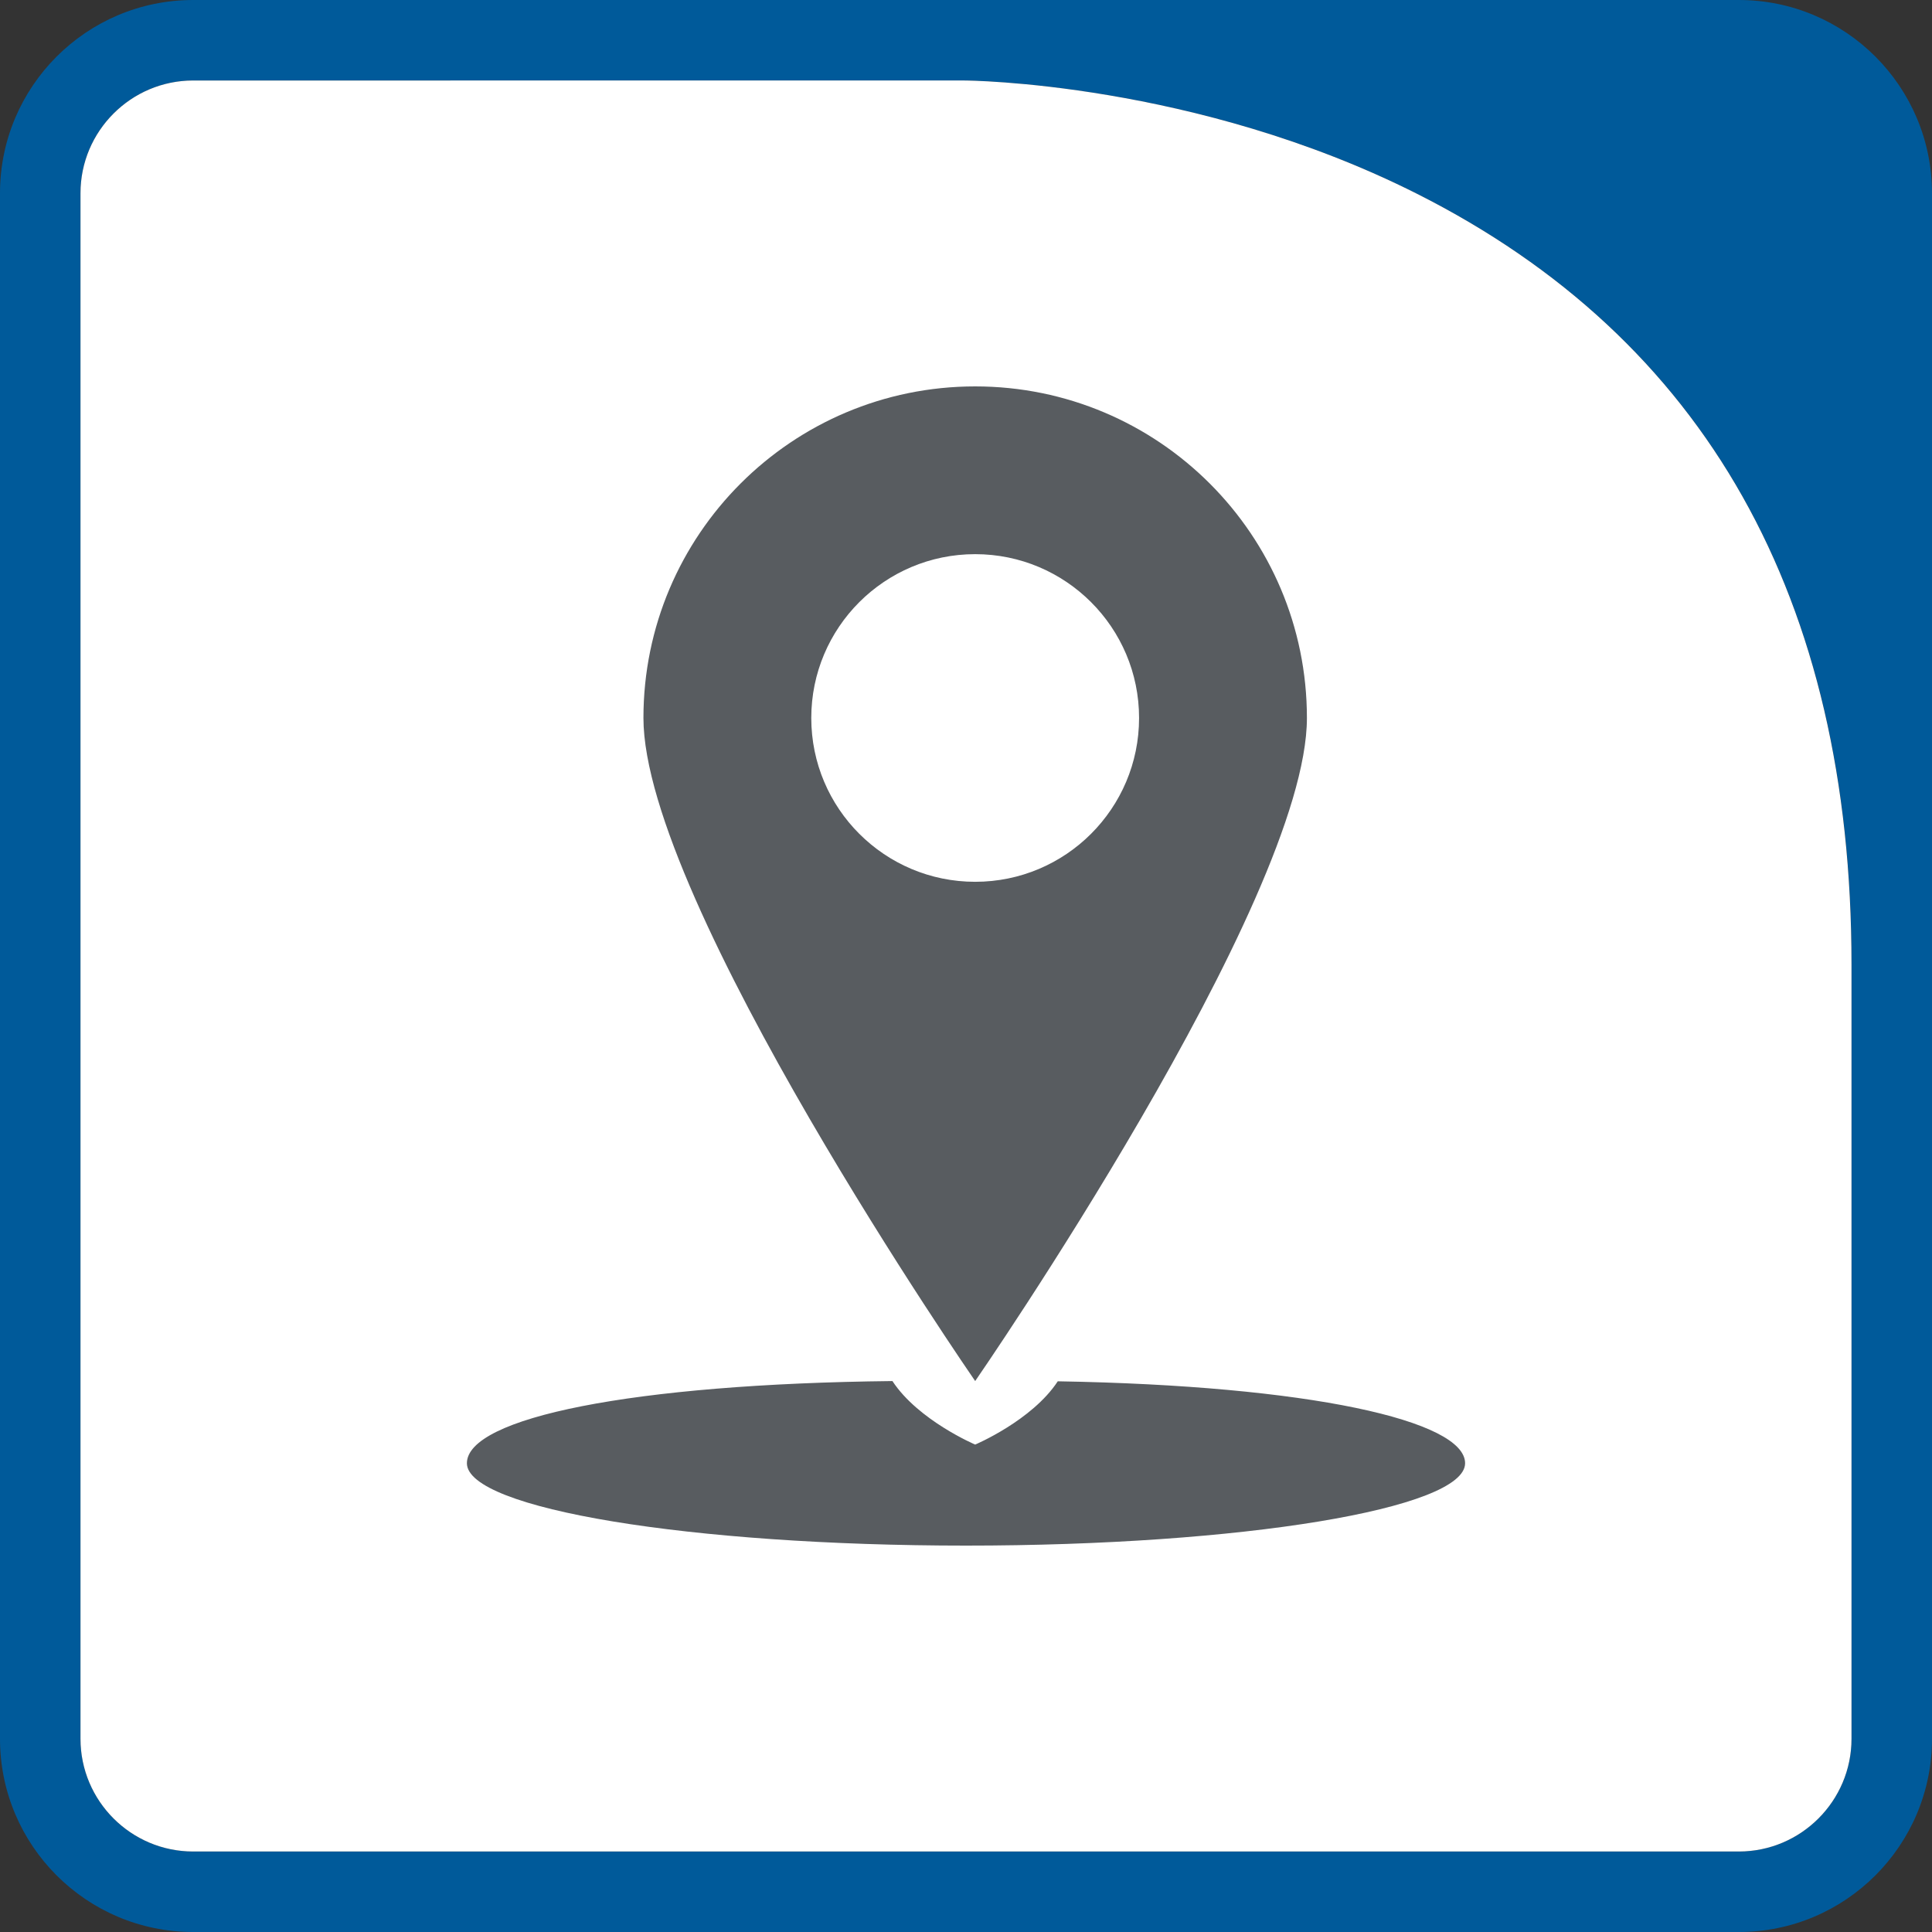
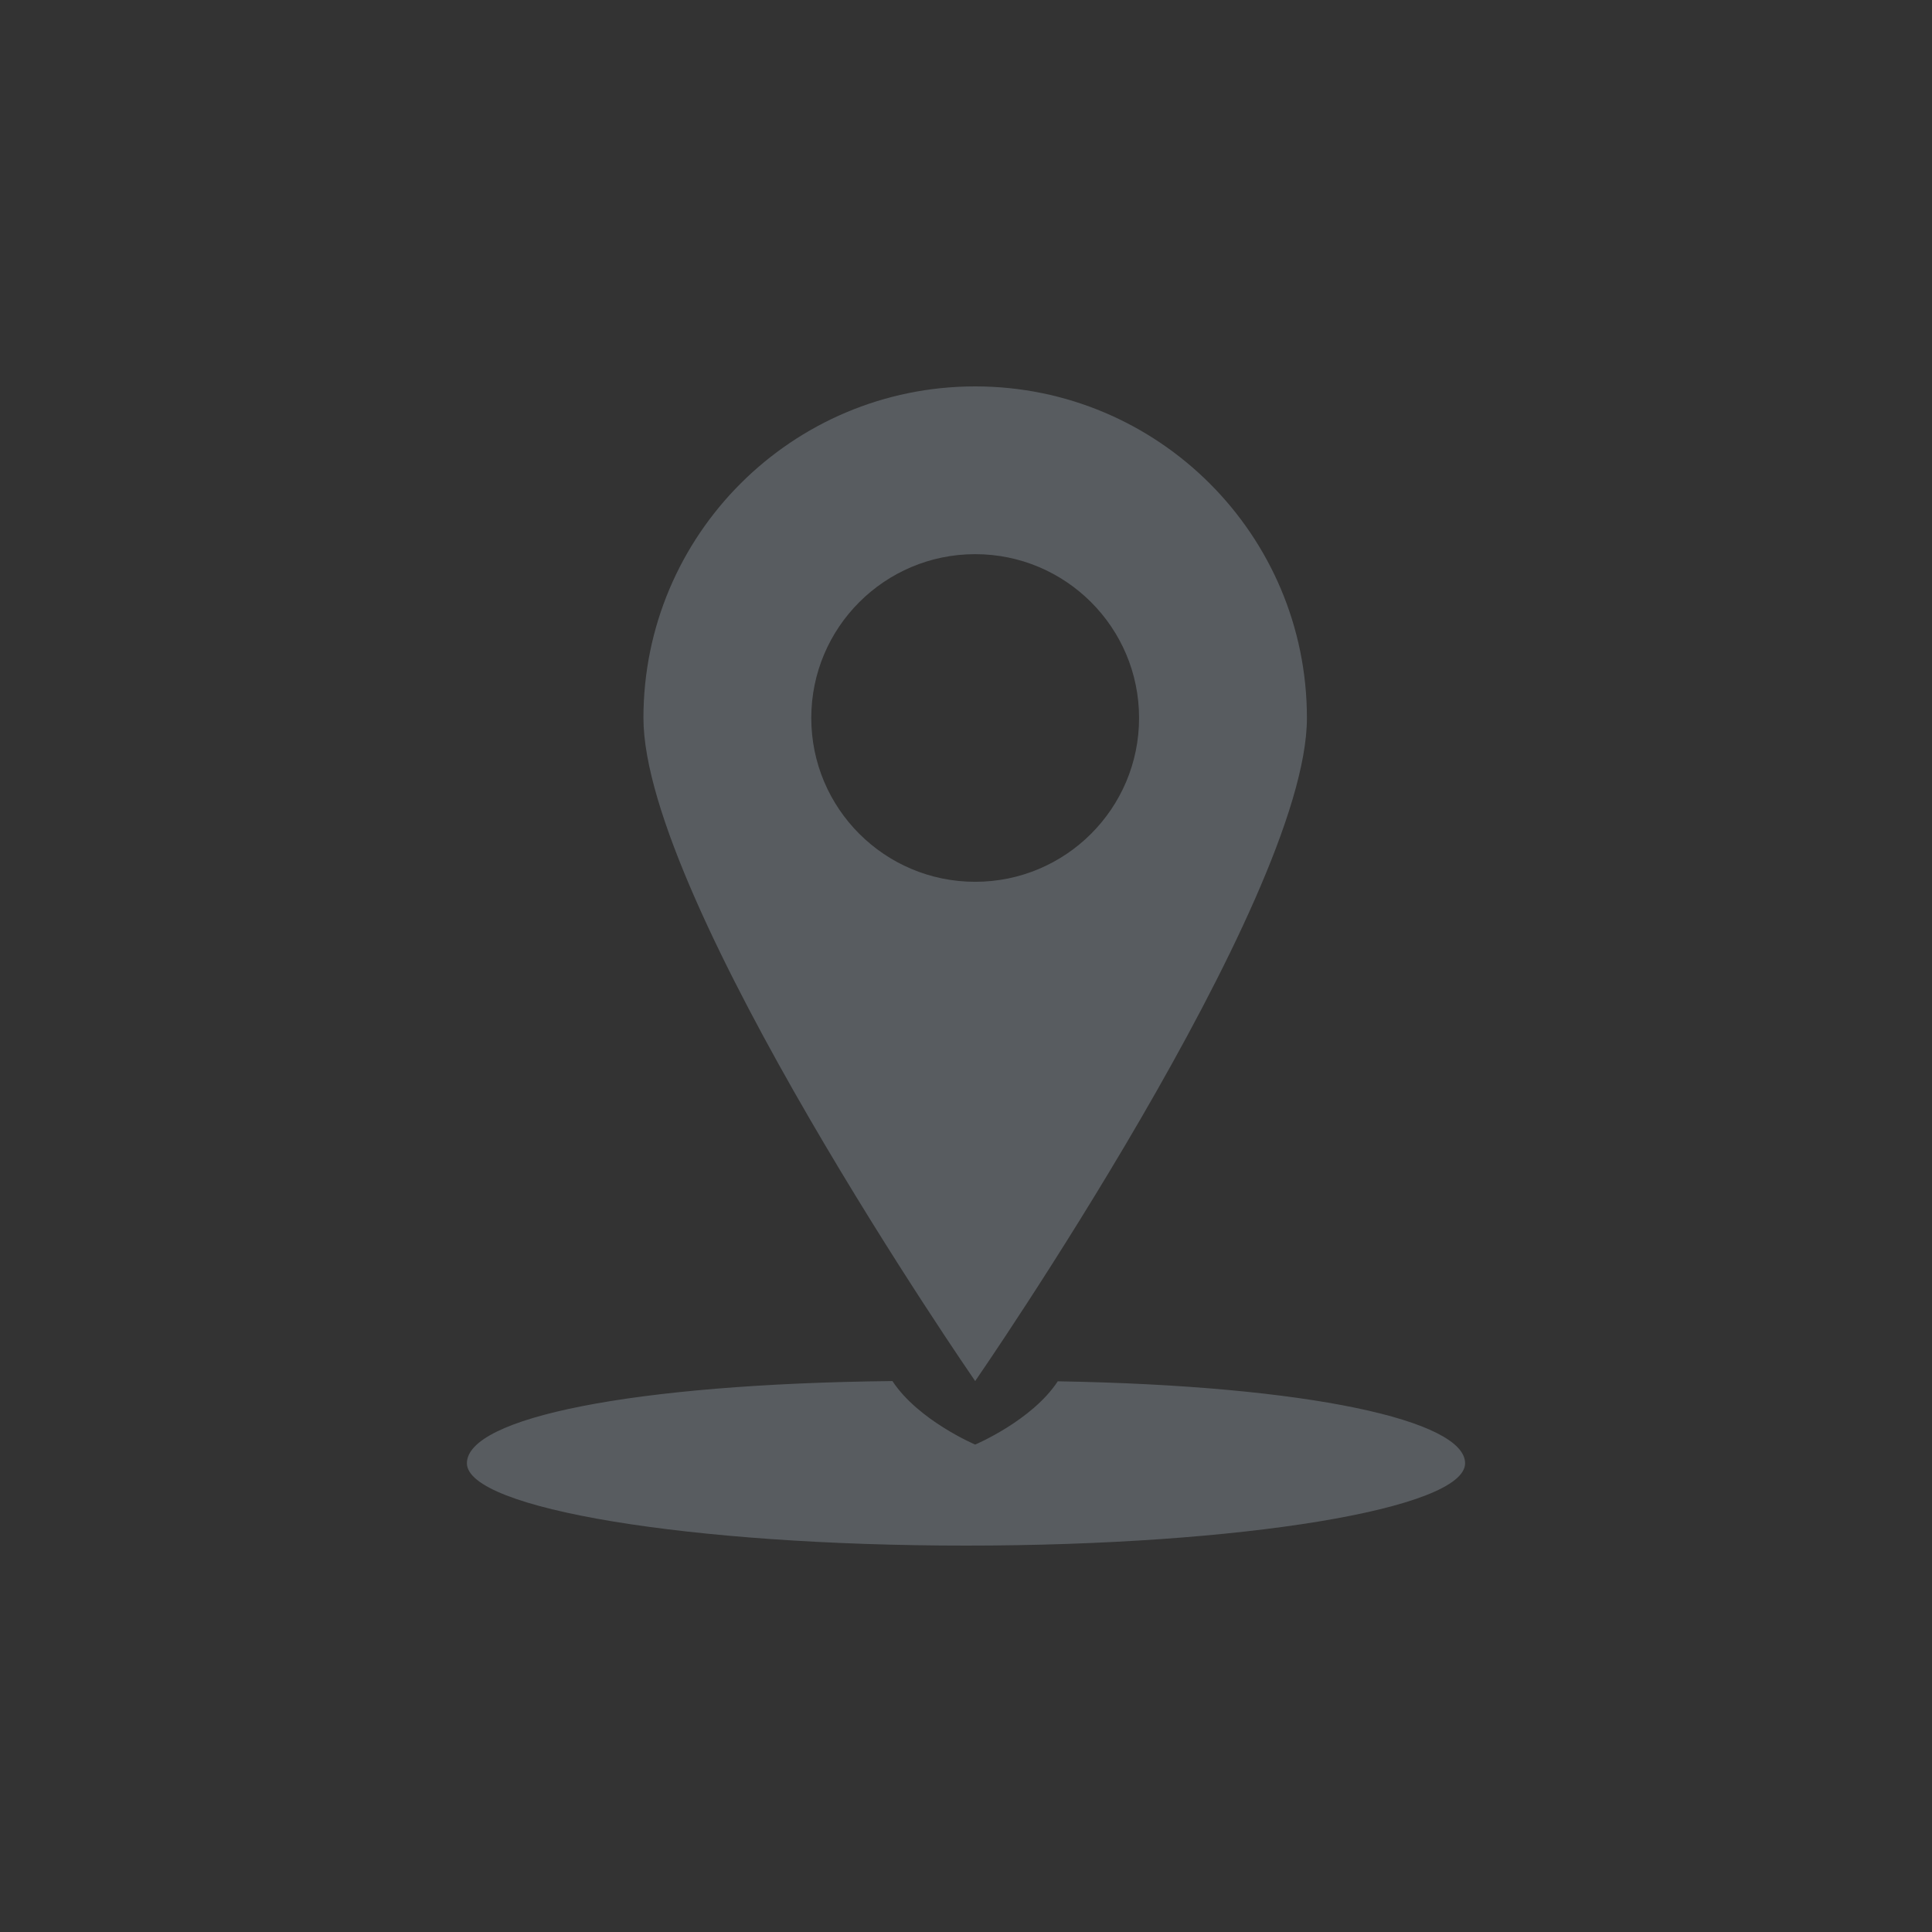
<svg xmlns="http://www.w3.org/2000/svg" id="Location" viewBox="0 0 240 240">
  <rect x="0" y="0" width="240" height="240" fill="#333333" stroke="none" />
  <defs>
    <style>.cls-1{fill:#005a9a;}.cls-1,.cls-2,.cls-3{stroke-width:0px;}.cls-2{fill:#fff;}.cls-3{fill:#585c60;}</style>
  </defs>
-   <path class="cls-1" d="m240,24C240,10.75,229.25,0,216,0h-96.15S119.83,0,119.83,0H24C10.75,0,0,10.75,0,24v192c0,13.25,10.75,24,24,24h192c13.25,0,24-10.75,24-24v-96.19c0-1.86-.03-3.7-.09-5.51.06,1.81.09,3.64.09,5.51V24Zm-10,192c0,7.72-6.28,14-14,14H24c-7.72,0-14-6.28-14-14V24c0-7.72,6.28-14,14-14h95.83c.28,0,28.62.17,56.22,14.08,35.8,18.04,53.96,50.25,53.96,95.73v96.19Z" />
-   <path class="cls-2" d="m176.04,24.08c-27.6-13.91-55.93-14.08-56.22-14.08H24c-7.72,0-14,6.28-14,14v192c0,7.72,6.28,14,14,14h192c7.72,0,14-6.28,14-14v-96.19c0-45.48-18.15-77.68-53.96-95.73Z" />
  <path class="cls-3" d="m162.35,89.19c0-22.75-18.45-41.19-41.21-41.19s-41.21,18.44-41.21,41.19,41.21,82.37,41.21,82.37c0,0,41.21-59.63,41.21-82.37Zm-61.57,0c0-11.24,9.12-20.35,20.36-20.35s20.36,9.11,20.36,20.35-9.12,20.35-20.36,20.35-20.36-9.11-20.36-20.35Zm81.22,92.58c0,5.65-27.76,10.23-62,10.23s-62-4.58-62-10.23,20.55-9.86,52.86-10.21c3.21,4.89,10.28,7.89,10.28,7.89,0,0,7.06-2.98,10.26-7.86,31.24.53,50.6,4.88,50.6,10.18Z" />
</svg>